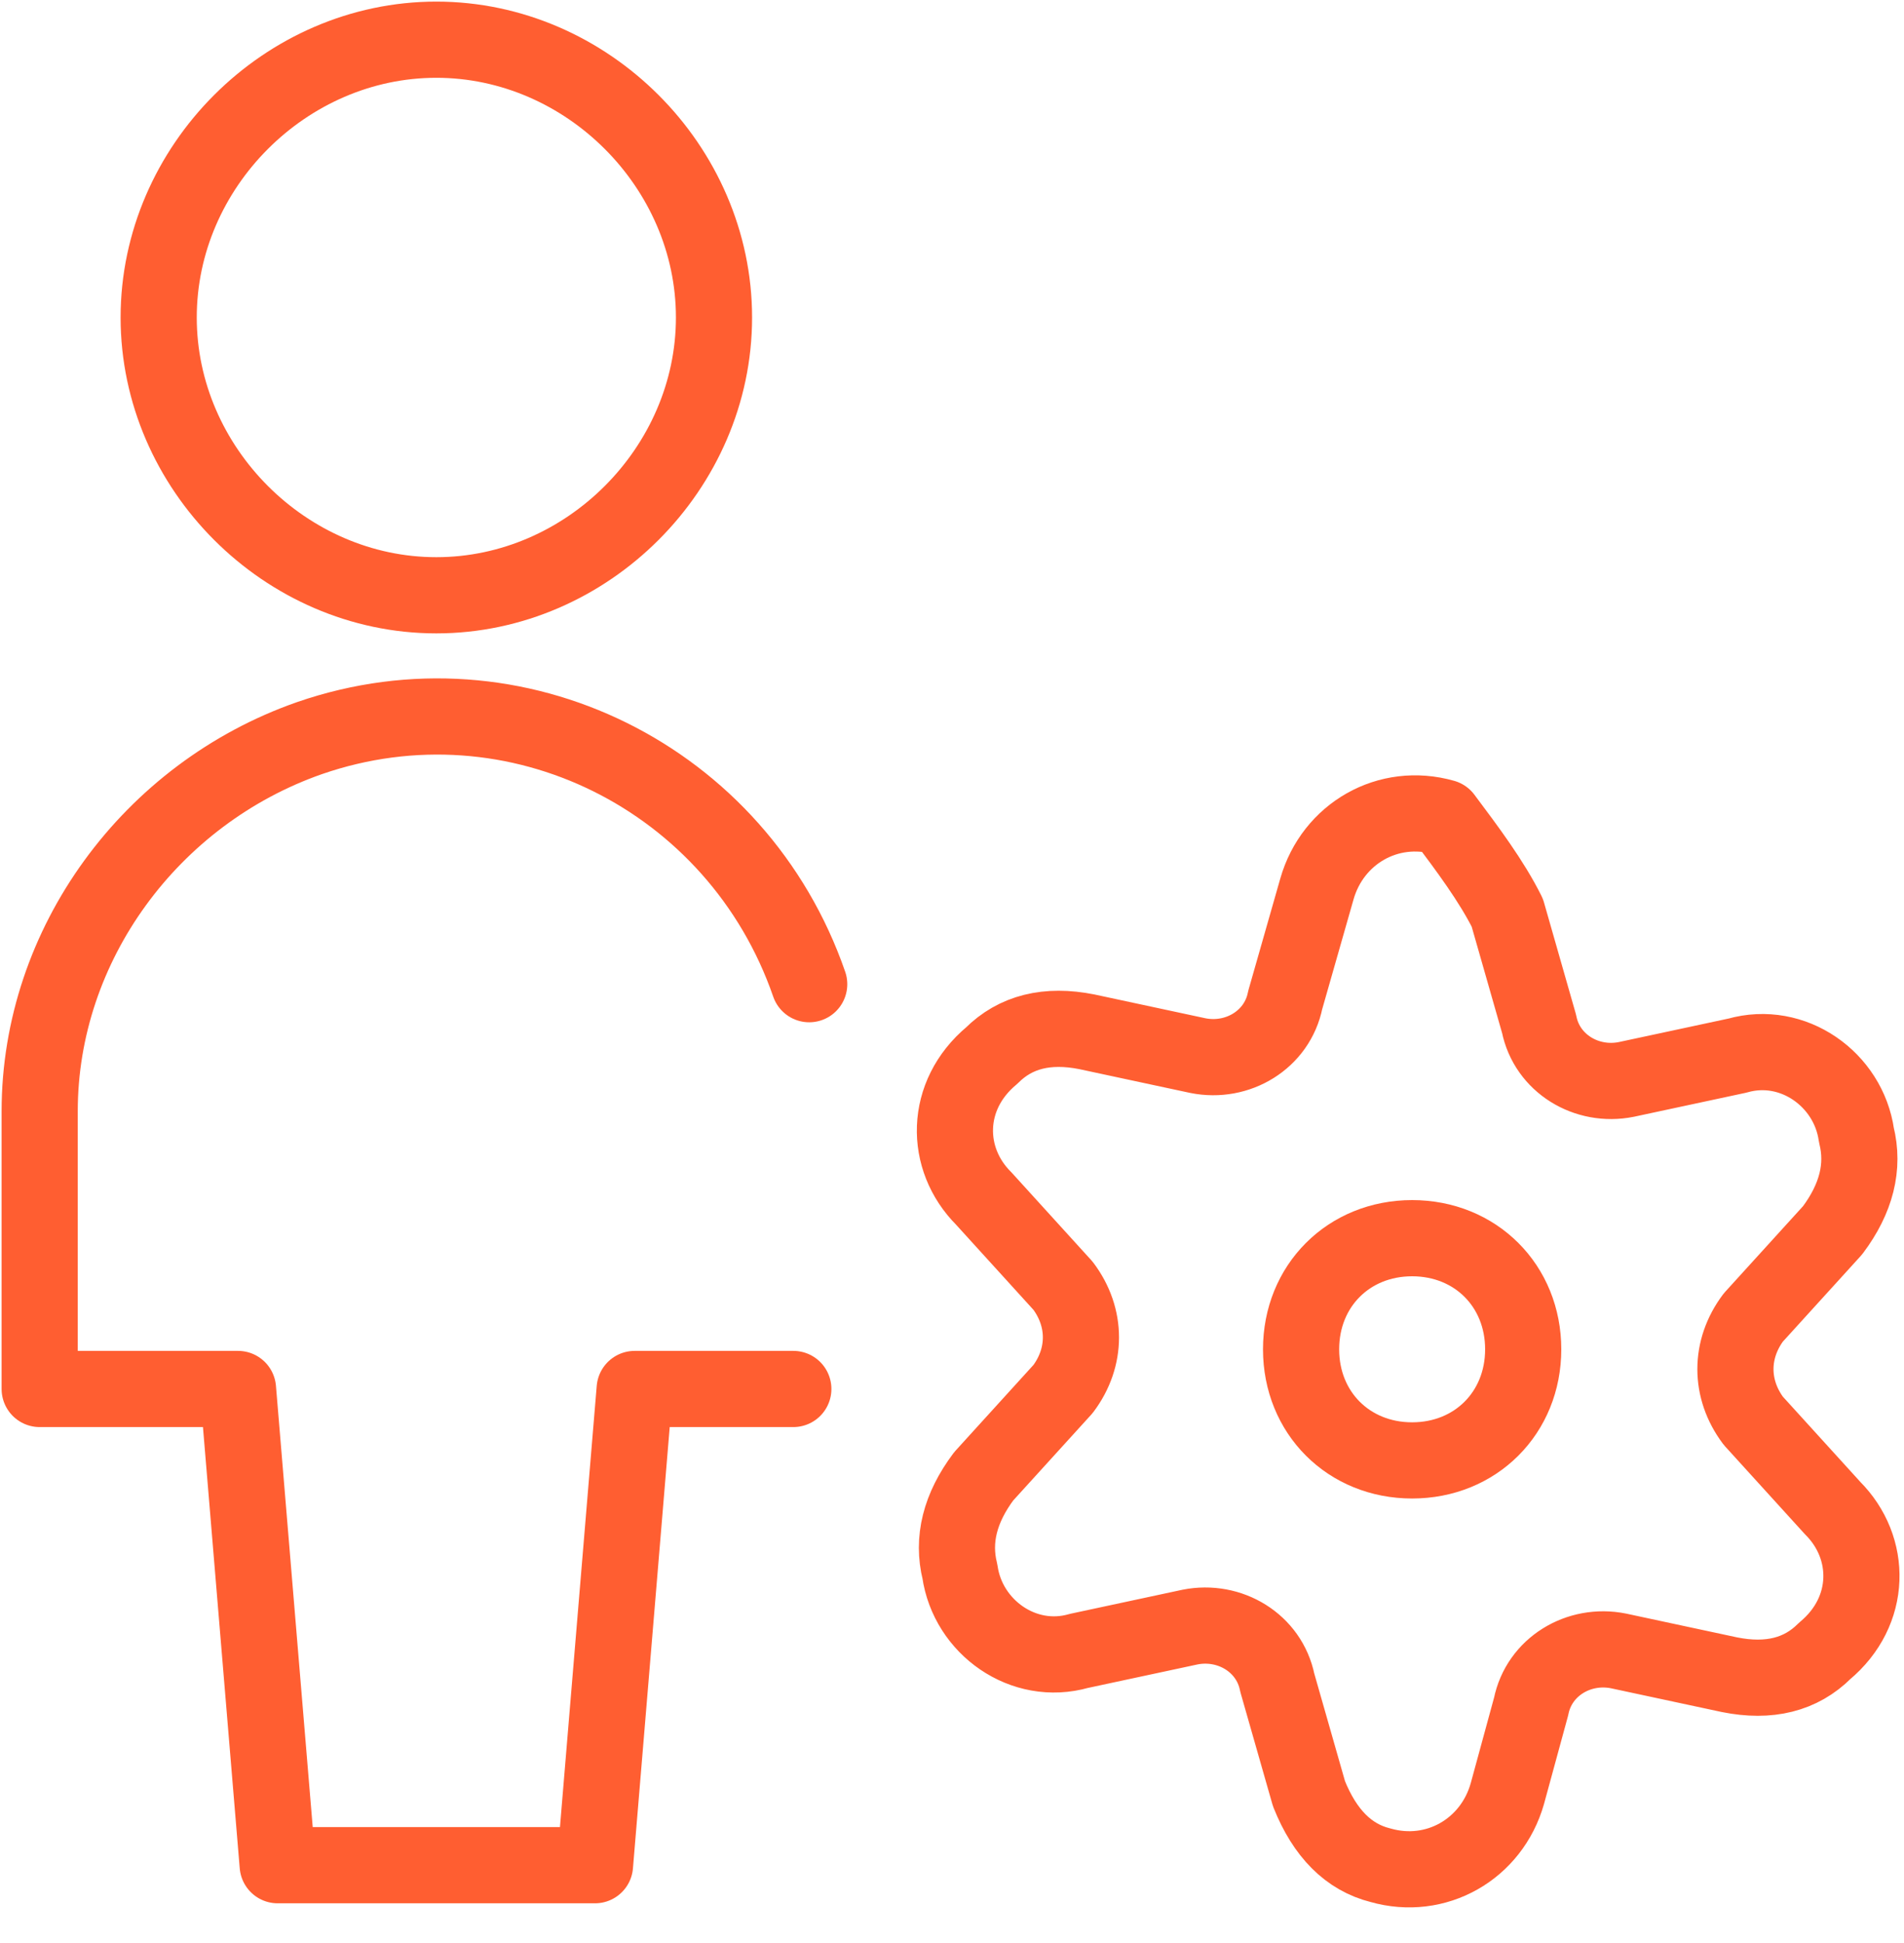
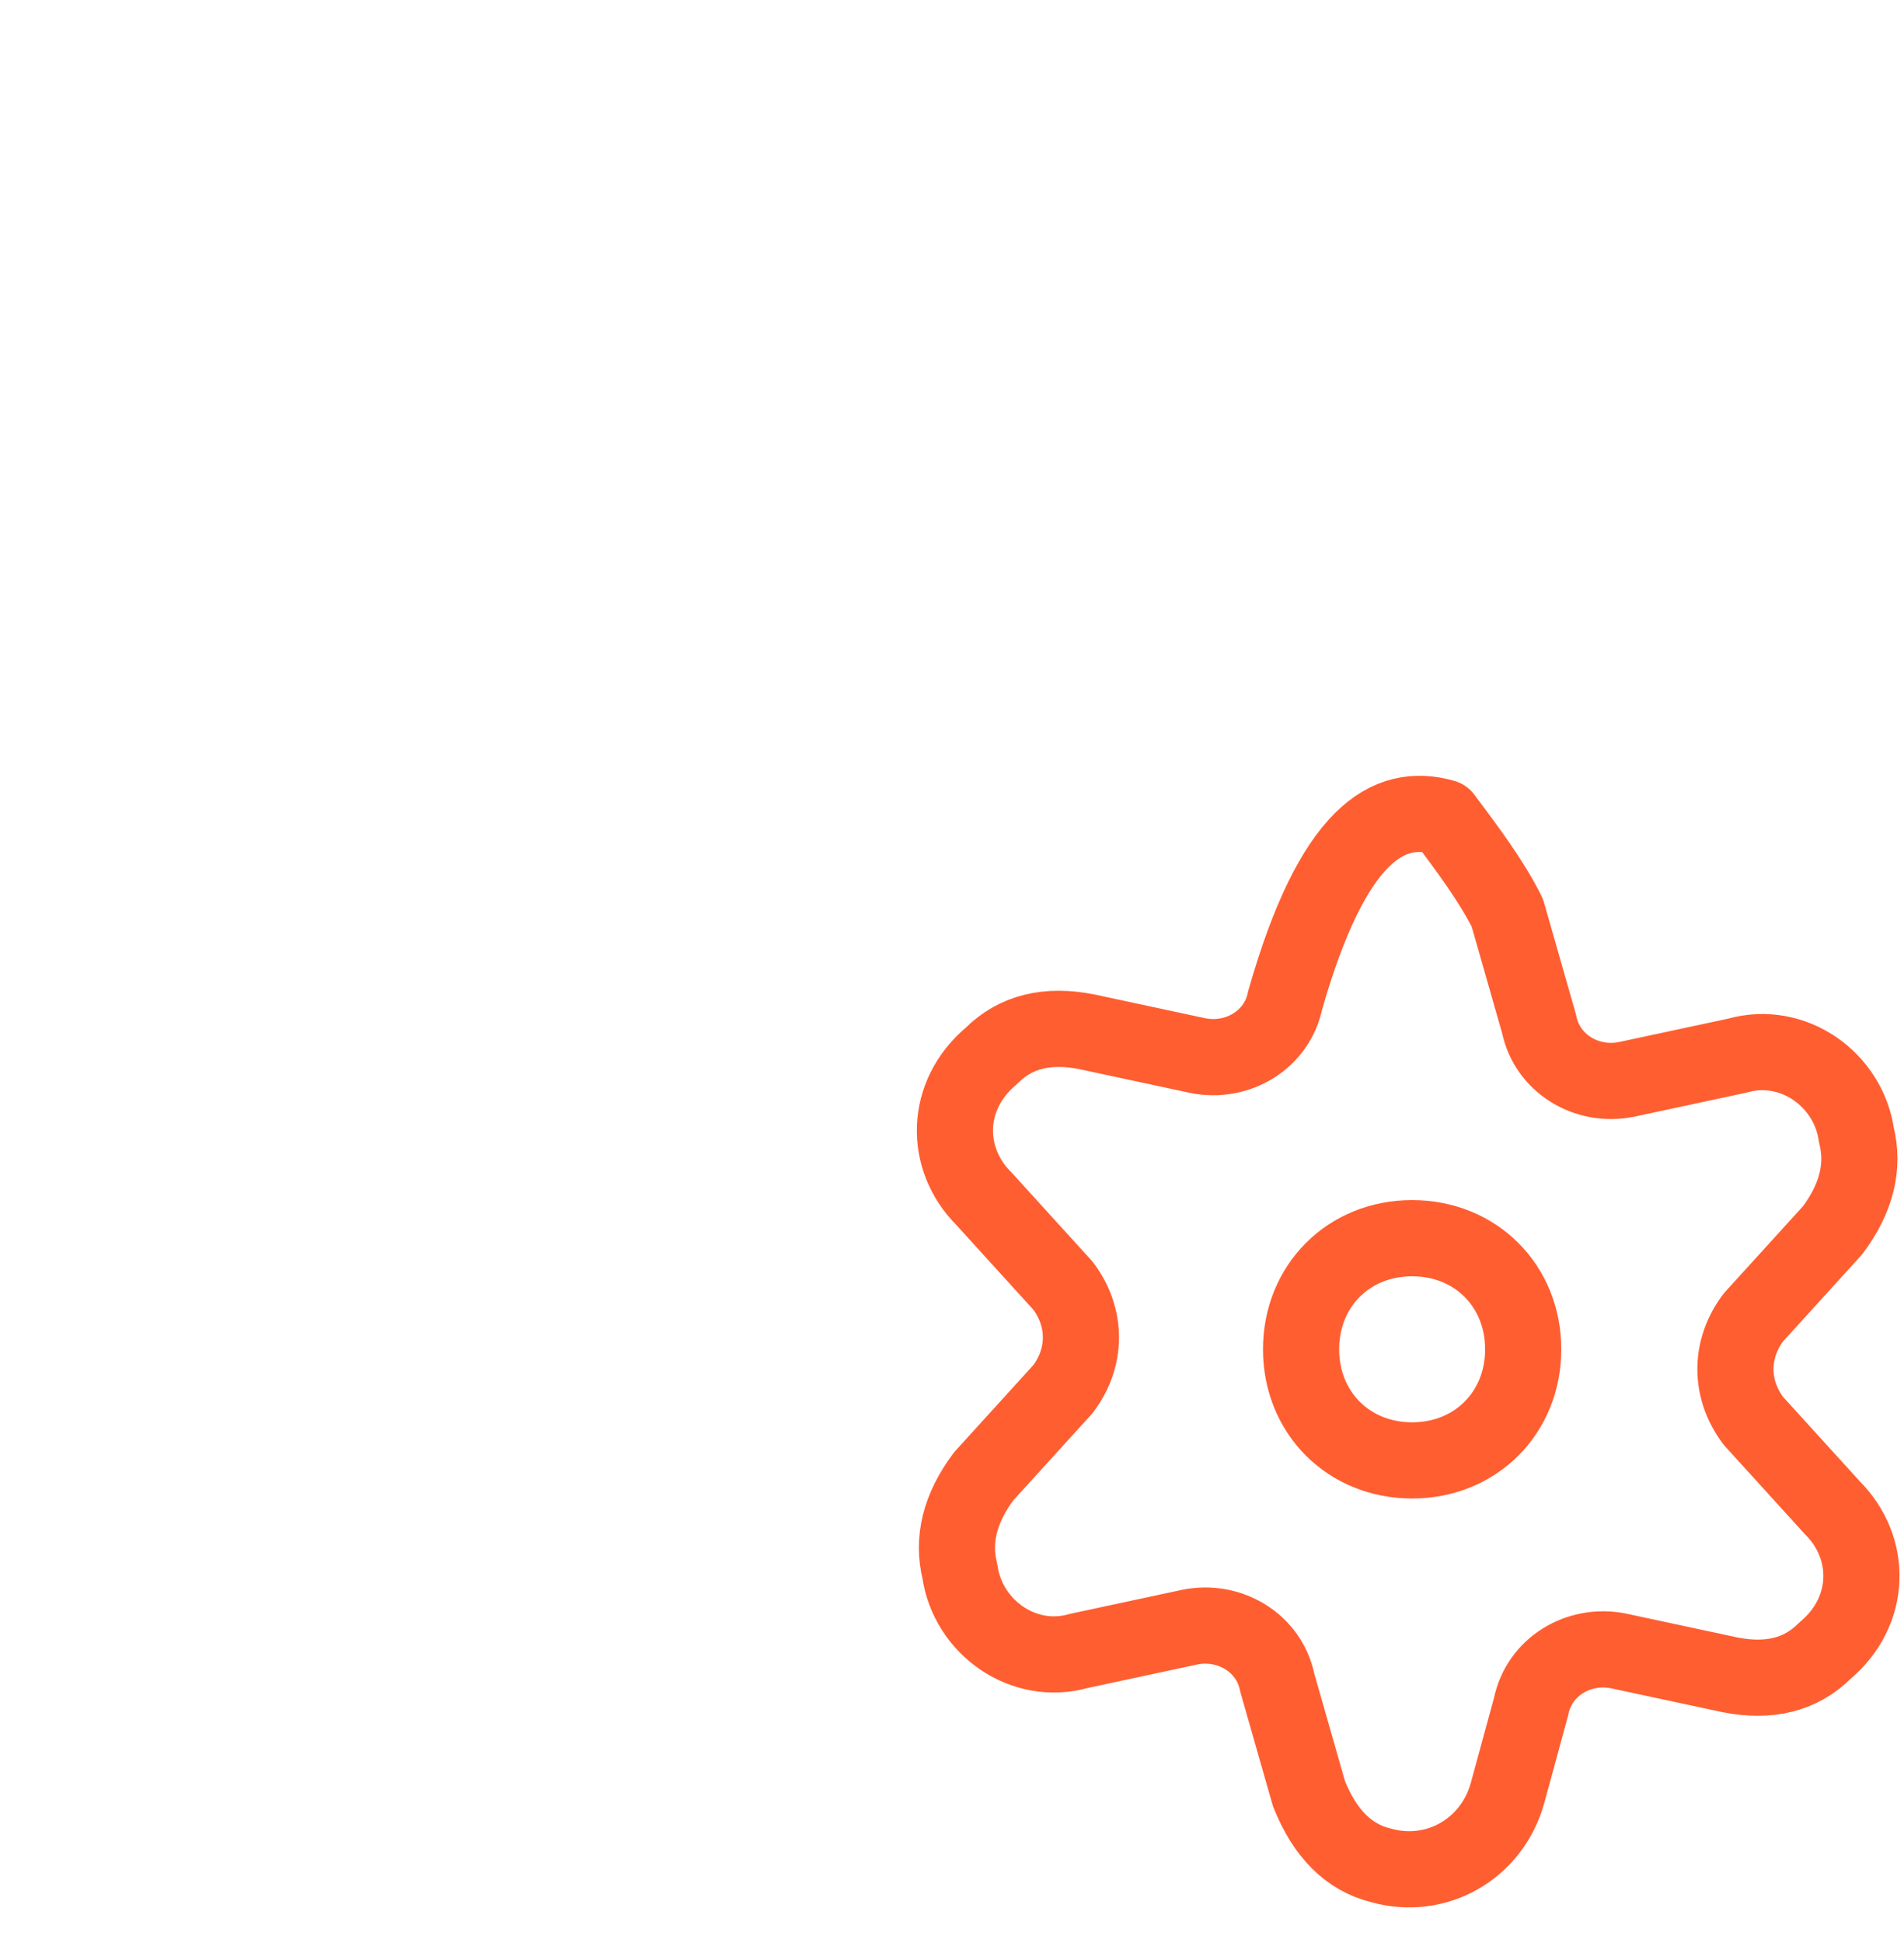
<svg xmlns="http://www.w3.org/2000/svg" width="50px" height="51px" viewBox="0 0 50 51">
  <title>streamline-icon-single-neutral-actions-setting@50x50</title>
  <desc>Created with Sketch.</desc>
  <defs />
  <g id="Page-1" stroke="none" stroke-width="1" fill="none" fill-rule="evenodd" stroke-linecap="round" stroke-linejoin="round">
    <g id="streamline-icon-single-neutral-actions-setting@50x50" transform="translate(1, 1)" stroke="#FF5E31" stroke-width="2">
-       <path d="M20.25,24.833 C18.375,19.417 12.542,16.5 7.125,18.375 C2.958,19.833 0.042,23.792 0.042,28.167 L0.042,35.458 L5.25,35.458 L6.292,47.958 L14.625,47.958 L15.667,35.458 L19.833,35.458" id="Shape" />
-       <path d="M10.458,0.042 C14.417,0.042 17.75,3.375 17.75,7.333 C17.75,11.292 14.417,14.625 10.458,14.625 C6.5,14.625 3.167,11.292 3.167,7.333 C3.167,3.375 6.5,0.042 10.458,0.042 Z" id="Shape" />
      <path d="M36.083,31.5 C37.75,31.5 39,32.75 39,34.417 C39,36.083 37.75,37.333 36.083,37.333 C34.417,37.333 33.167,36.083 33.167,34.417 C33.167,32.75 34.417,31.5 36.083,31.5 Z" id="Shape" />
-       <path d="M38.583,22.958 L39.417,25.875 C39.625,26.917 40.667,27.542 41.708,27.333 L44.625,26.708 C46.083,26.292 47.542,27.333 47.75,28.792 C47.958,29.625 47.75,30.458 47.125,31.292 L45.042,33.583 C44.417,34.417 44.417,35.458 45.042,36.292 L47.125,38.583 C48.167,39.625 48.167,41.292 46.917,42.333 C46.292,42.958 45.458,43.167 44.417,42.958 L41.5,42.333 C40.458,42.125 39.417,42.75 39.208,43.792 L38.583,46.083 C38.167,47.542 36.708,48.375 35.25,47.958 C34.417,47.75 33.792,47.125 33.375,46.083 L32.542,43.167 C32.333,42.125 31.292,41.5 30.25,41.708 L27.333,42.333 C25.875,42.75 24.417,41.708 24.208,40.25 C24,39.417 24.208,38.583 24.833,37.75 L26.917,35.458 C27.542,34.625 27.542,33.583 26.917,32.75 L24.833,30.458 C23.792,29.417 23.792,27.75 25.042,26.708 C25.667,26.083 26.5,25.875 27.542,26.083 L30.458,26.708 C31.5,26.917 32.542,26.292 32.75,25.25 L33.583,22.333 C34,20.875 35.458,20.042 36.917,20.458 C37.542,21.292 38.167,22.125 38.583,22.958 Z" id="Shape" />
+       <path d="M38.583,22.958 L39.417,25.875 C39.625,26.917 40.667,27.542 41.708,27.333 L44.625,26.708 C46.083,26.292 47.542,27.333 47.75,28.792 C47.958,29.625 47.75,30.458 47.125,31.292 L45.042,33.583 C44.417,34.417 44.417,35.458 45.042,36.292 L47.125,38.583 C48.167,39.625 48.167,41.292 46.917,42.333 C46.292,42.958 45.458,43.167 44.417,42.958 L41.5,42.333 C40.458,42.125 39.417,42.75 39.208,43.792 L38.583,46.083 C38.167,47.542 36.708,48.375 35.25,47.958 C34.417,47.75 33.792,47.125 33.375,46.083 L32.542,43.167 C32.333,42.125 31.292,41.5 30.25,41.708 L27.333,42.333 C25.875,42.75 24.417,41.708 24.208,40.25 C24,39.417 24.208,38.583 24.833,37.75 L26.917,35.458 C27.542,34.625 27.542,33.583 26.917,32.75 L24.833,30.458 C23.792,29.417 23.792,27.75 25.042,26.708 C25.667,26.083 26.5,25.875 27.542,26.083 L30.458,26.708 C31.5,26.917 32.542,26.292 32.75,25.25 C34,20.875 35.458,20.042 36.917,20.458 C37.542,21.292 38.167,22.125 38.583,22.958 Z" id="Shape" />
    </g>
  </g>
</svg>